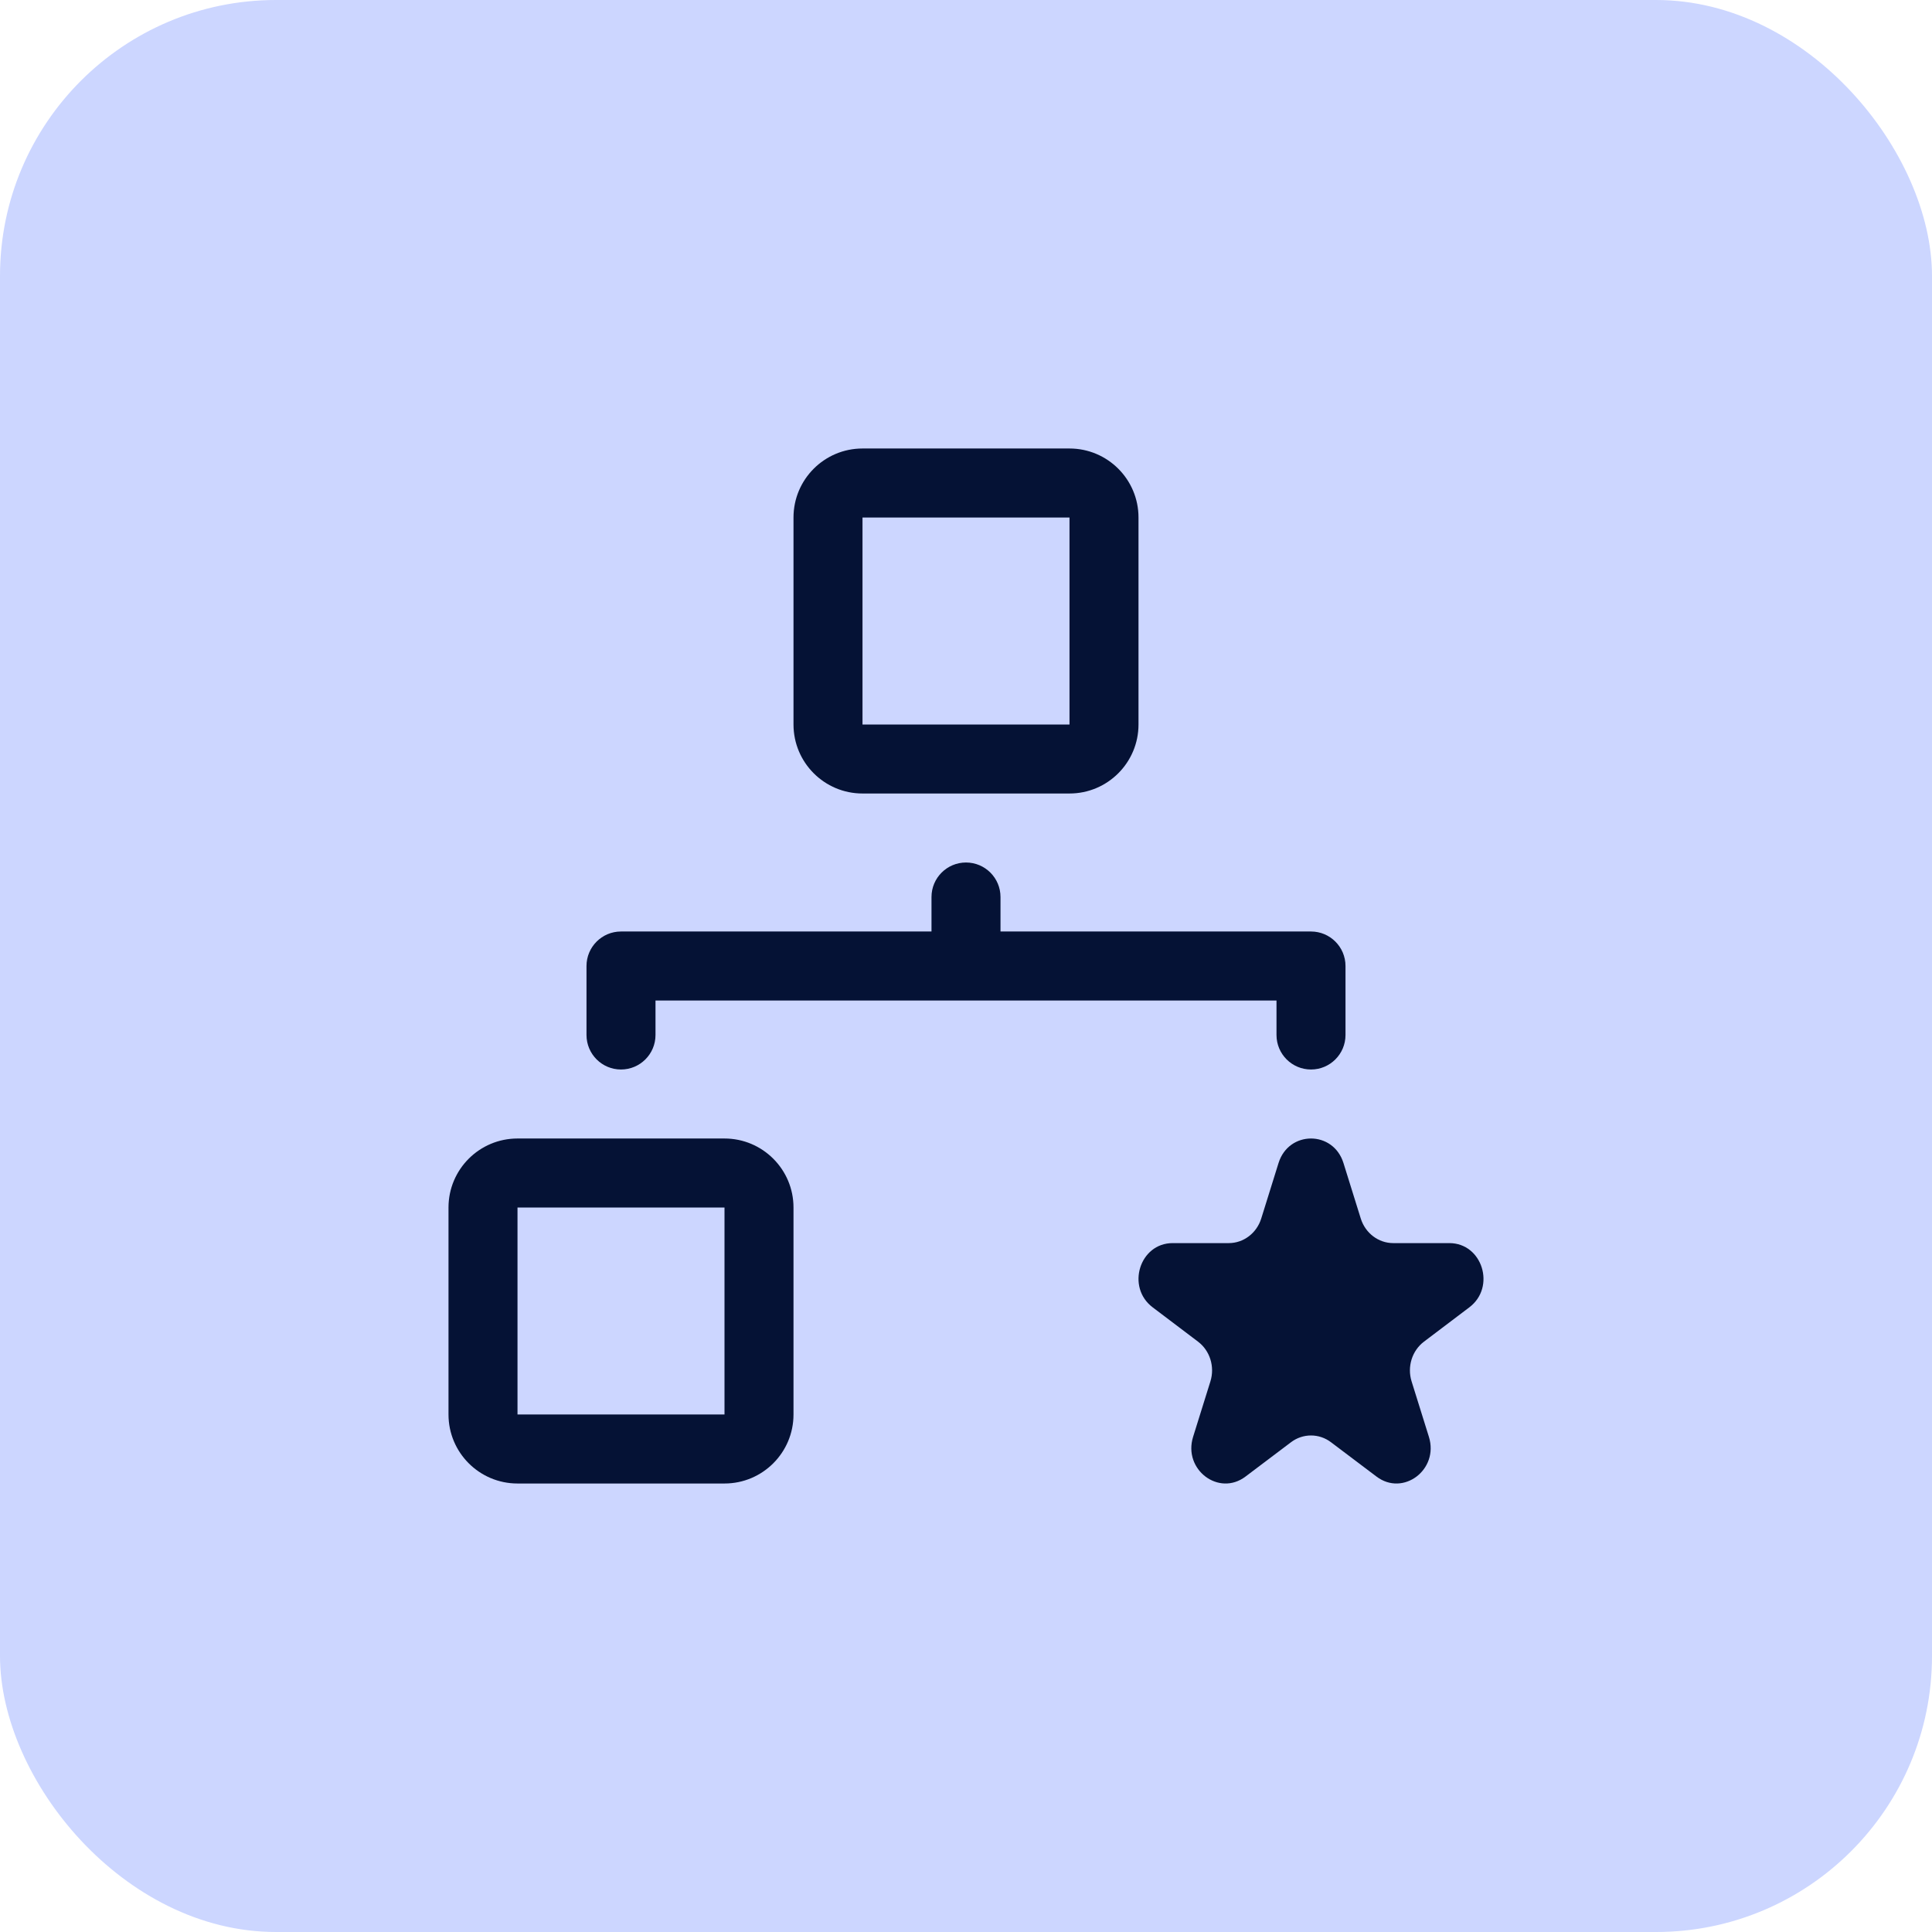
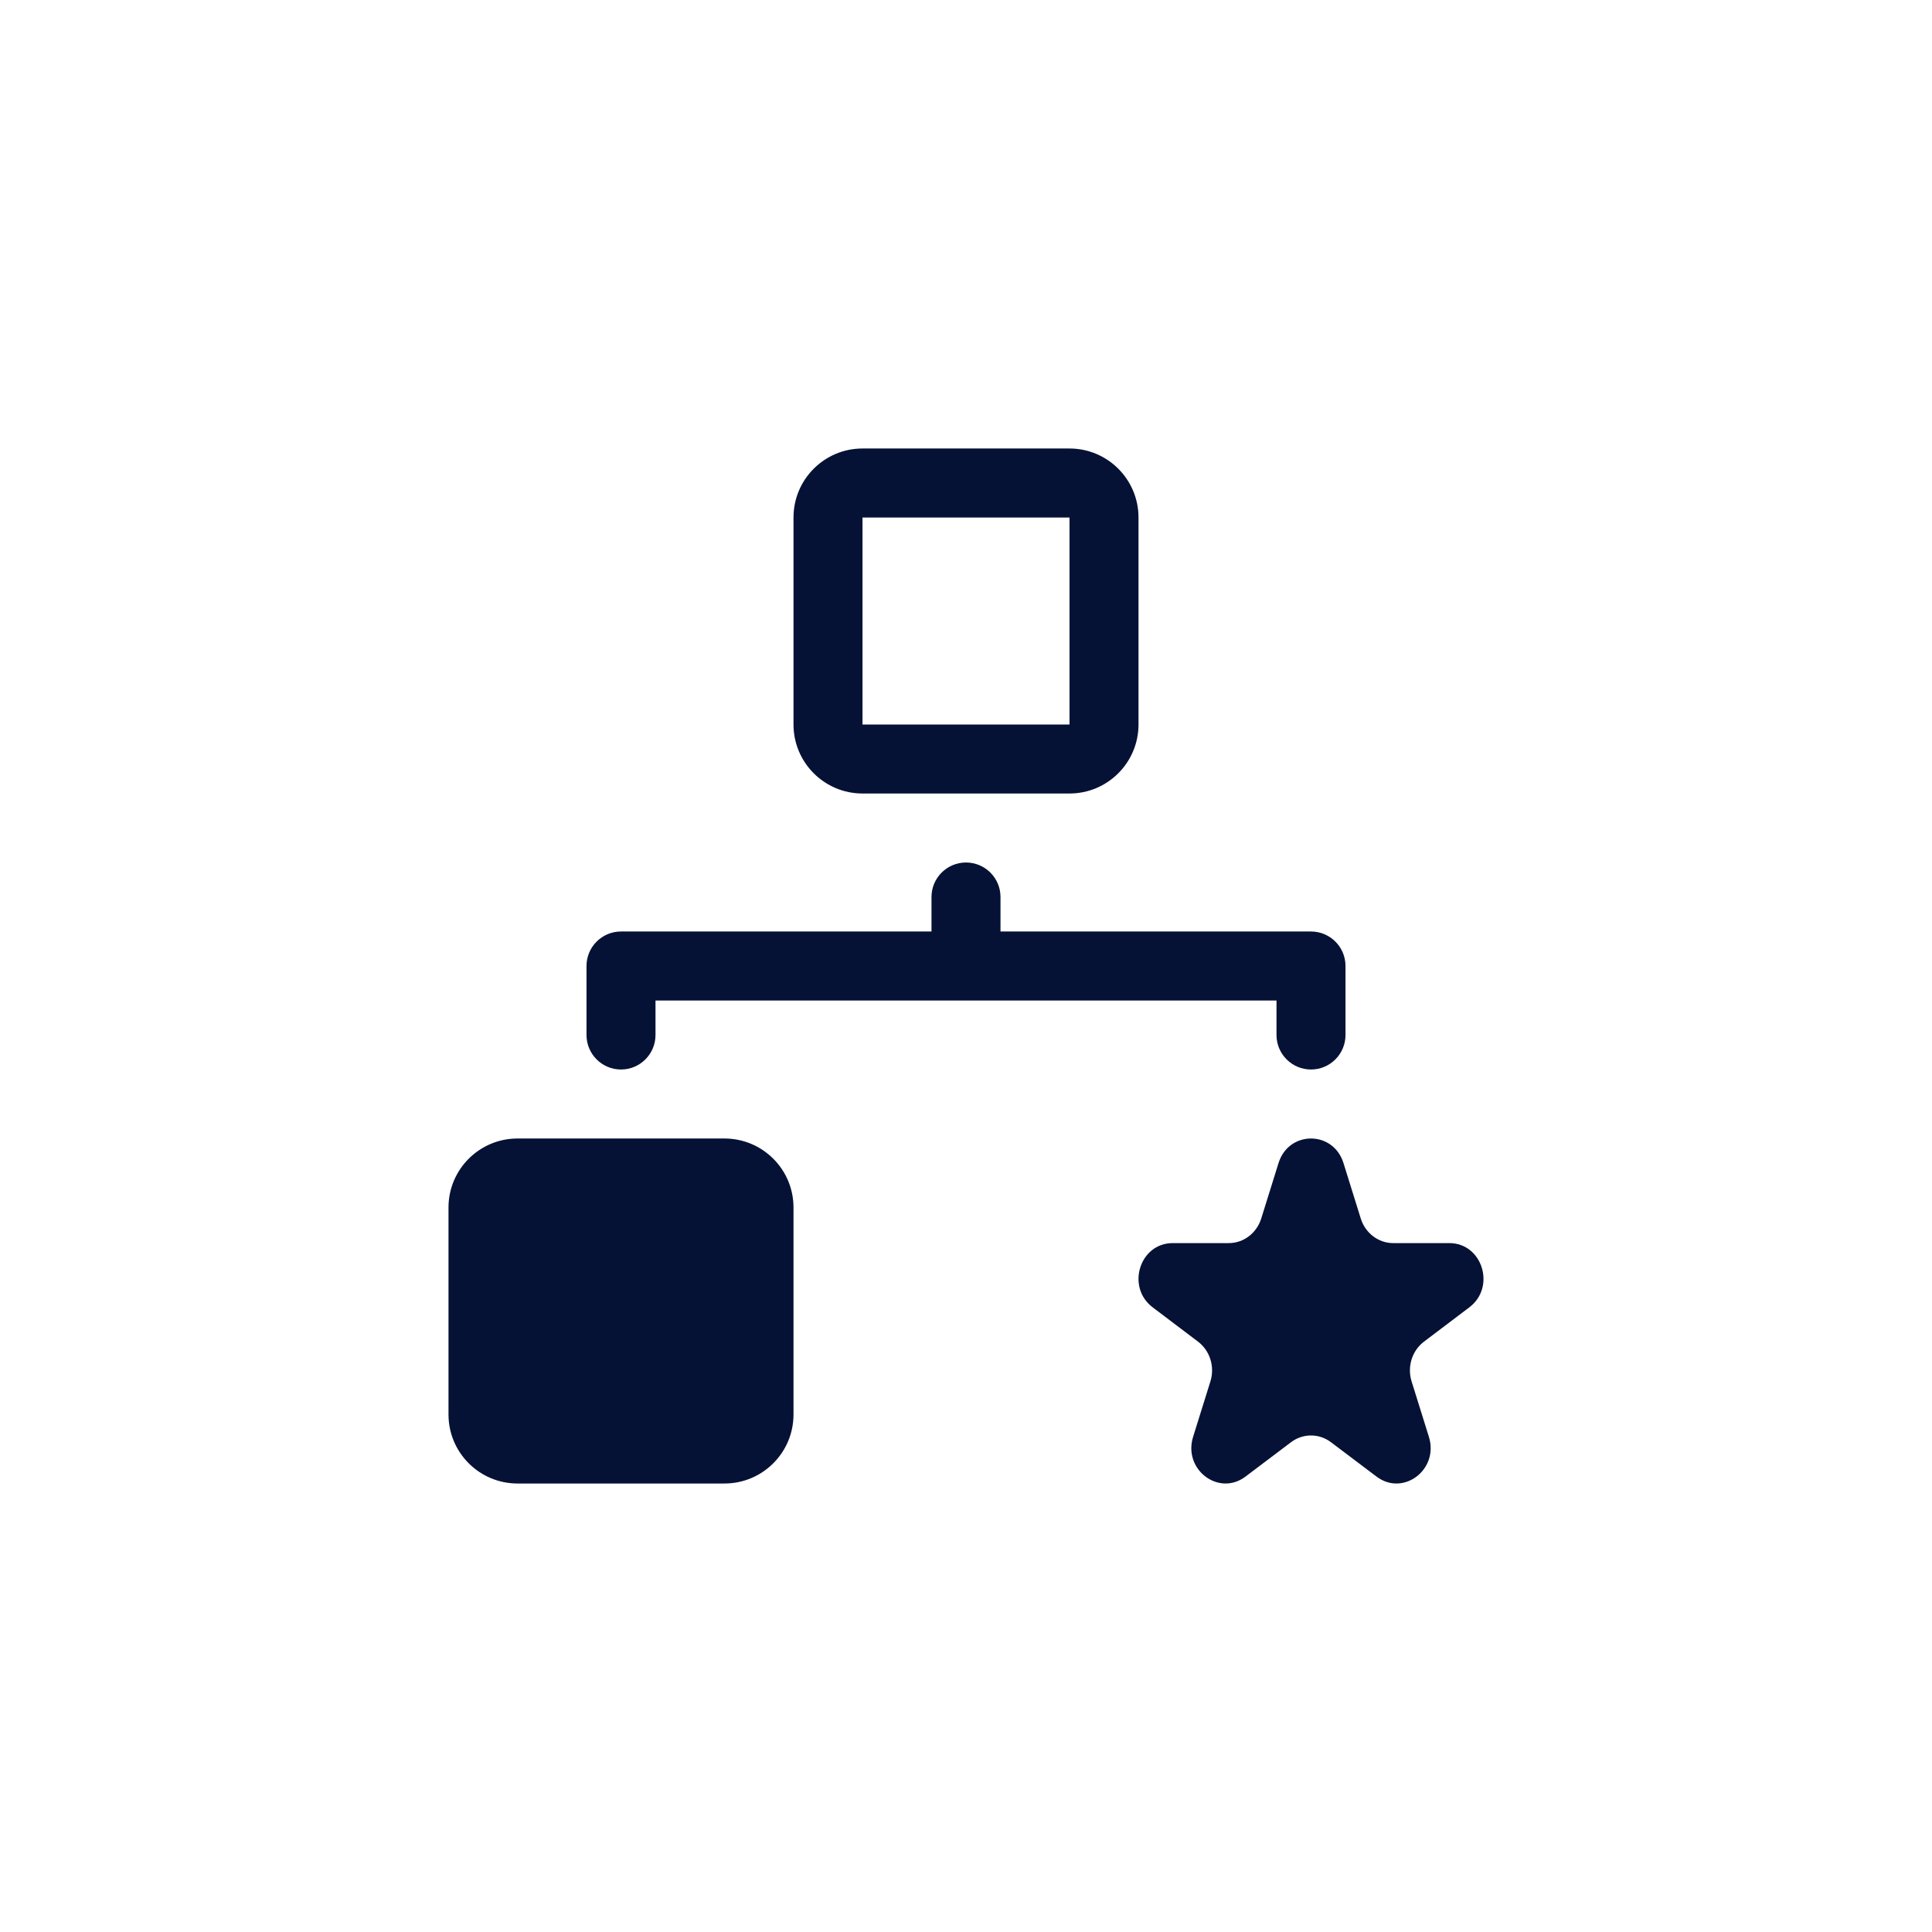
<svg xmlns="http://www.w3.org/2000/svg" width="35" height="35" viewBox="0 0 35 35" fill="none">
-   <rect width="35" height="35" rx="5" fill="#CCD6FF" />
-   <path fill-rule="evenodd" clip-rule="evenodd" d="M14.375 9.375C14.375 8.685 14.935 8.125 15.625 8.125H19.375C20.065 8.125 20.625 8.685 20.625 9.375V13.125C20.625 13.815 20.065 14.375 19.375 14.375H15.625C14.935 14.375 14.375 13.815 14.375 13.125V9.375ZM15.625 9.375H19.375V13.125H15.625V9.375ZM16.875 16.25C16.875 15.905 17.155 15.625 17.5 15.625C17.845 15.625 18.125 15.905 18.125 16.25V16.875H23.75C24.095 16.875 24.375 17.155 24.375 17.5V18.75C24.375 19.095 24.095 19.375 23.75 19.375C23.405 19.375 23.125 19.095 23.125 18.75V18.125H17.5H11.875V18.75C11.875 19.095 11.595 19.375 11.25 19.375C10.905 19.375 10.625 19.095 10.625 18.75V17.5C10.625 17.155 10.905 16.875 11.25 16.875H16.875V16.25ZM8.125 21.875C8.125 21.185 8.685 20.625 9.375 20.625H13.125C13.815 20.625 14.375 21.185 14.375 21.875V25.625C14.375 26.315 13.815 26.875 13.125 26.875H9.375C8.685 26.875 8.125 26.315 8.125 25.625V21.875ZM9.375 25.625V21.875H13.125V25.625H9.375ZM24.338 21.069L24.652 22.076C24.735 22.34 24.972 22.52 25.239 22.52H26.256C26.855 22.52 27.103 23.317 26.619 23.683L25.797 24.305C25.58 24.469 25.49 24.759 25.572 25.024L25.886 26.03C26.071 26.623 25.42 27.116 24.936 26.749L24.113 26.128C23.897 25.964 23.603 25.964 23.387 26.128L22.564 26.749C22.08 27.116 21.429 26.623 21.614 26.03L21.928 25.024C22.01 24.759 21.92 24.469 21.703 24.305L20.881 23.683C20.397 23.317 20.645 22.52 21.244 22.52H22.261C22.528 22.52 22.765 22.34 22.848 22.076L23.162 21.069C23.347 20.477 24.153 20.477 24.338 21.069Z" fill="#051235" />
+   <path fill-rule="evenodd" clip-rule="evenodd" d="M14.375 9.375C14.375 8.685 14.935 8.125 15.625 8.125H19.375C20.065 8.125 20.625 8.685 20.625 9.375V13.125C20.625 13.815 20.065 14.375 19.375 14.375H15.625C14.935 14.375 14.375 13.815 14.375 13.125V9.375ZM15.625 9.375H19.375V13.125H15.625V9.375ZM16.875 16.25C16.875 15.905 17.155 15.625 17.5 15.625C17.845 15.625 18.125 15.905 18.125 16.25V16.875H23.75C24.095 16.875 24.375 17.155 24.375 17.5V18.75C24.375 19.095 24.095 19.375 23.75 19.375C23.405 19.375 23.125 19.095 23.125 18.75V18.125H17.5H11.875V18.75C11.875 19.095 11.595 19.375 11.25 19.375C10.905 19.375 10.625 19.095 10.625 18.75V17.5C10.625 17.155 10.905 16.875 11.25 16.875H16.875V16.25ZM8.125 21.875C8.125 21.185 8.685 20.625 9.375 20.625H13.125C13.815 20.625 14.375 21.185 14.375 21.875V25.625C14.375 26.315 13.815 26.875 13.125 26.875H9.375C8.685 26.875 8.125 26.315 8.125 25.625V21.875ZM9.375 25.625H13.125V25.625H9.375ZM24.338 21.069L24.652 22.076C24.735 22.34 24.972 22.52 25.239 22.52H26.256C26.855 22.52 27.103 23.317 26.619 23.683L25.797 24.305C25.58 24.469 25.49 24.759 25.572 25.024L25.886 26.03C26.071 26.623 25.42 27.116 24.936 26.749L24.113 26.128C23.897 25.964 23.603 25.964 23.387 26.128L22.564 26.749C22.08 27.116 21.429 26.623 21.614 26.03L21.928 25.024C22.01 24.759 21.92 24.469 21.703 24.305L20.881 23.683C20.397 23.317 20.645 22.52 21.244 22.52H22.261C22.528 22.52 22.765 22.34 22.848 22.076L23.162 21.069C23.347 20.477 24.153 20.477 24.338 21.069Z" fill="#051235" />
</svg>